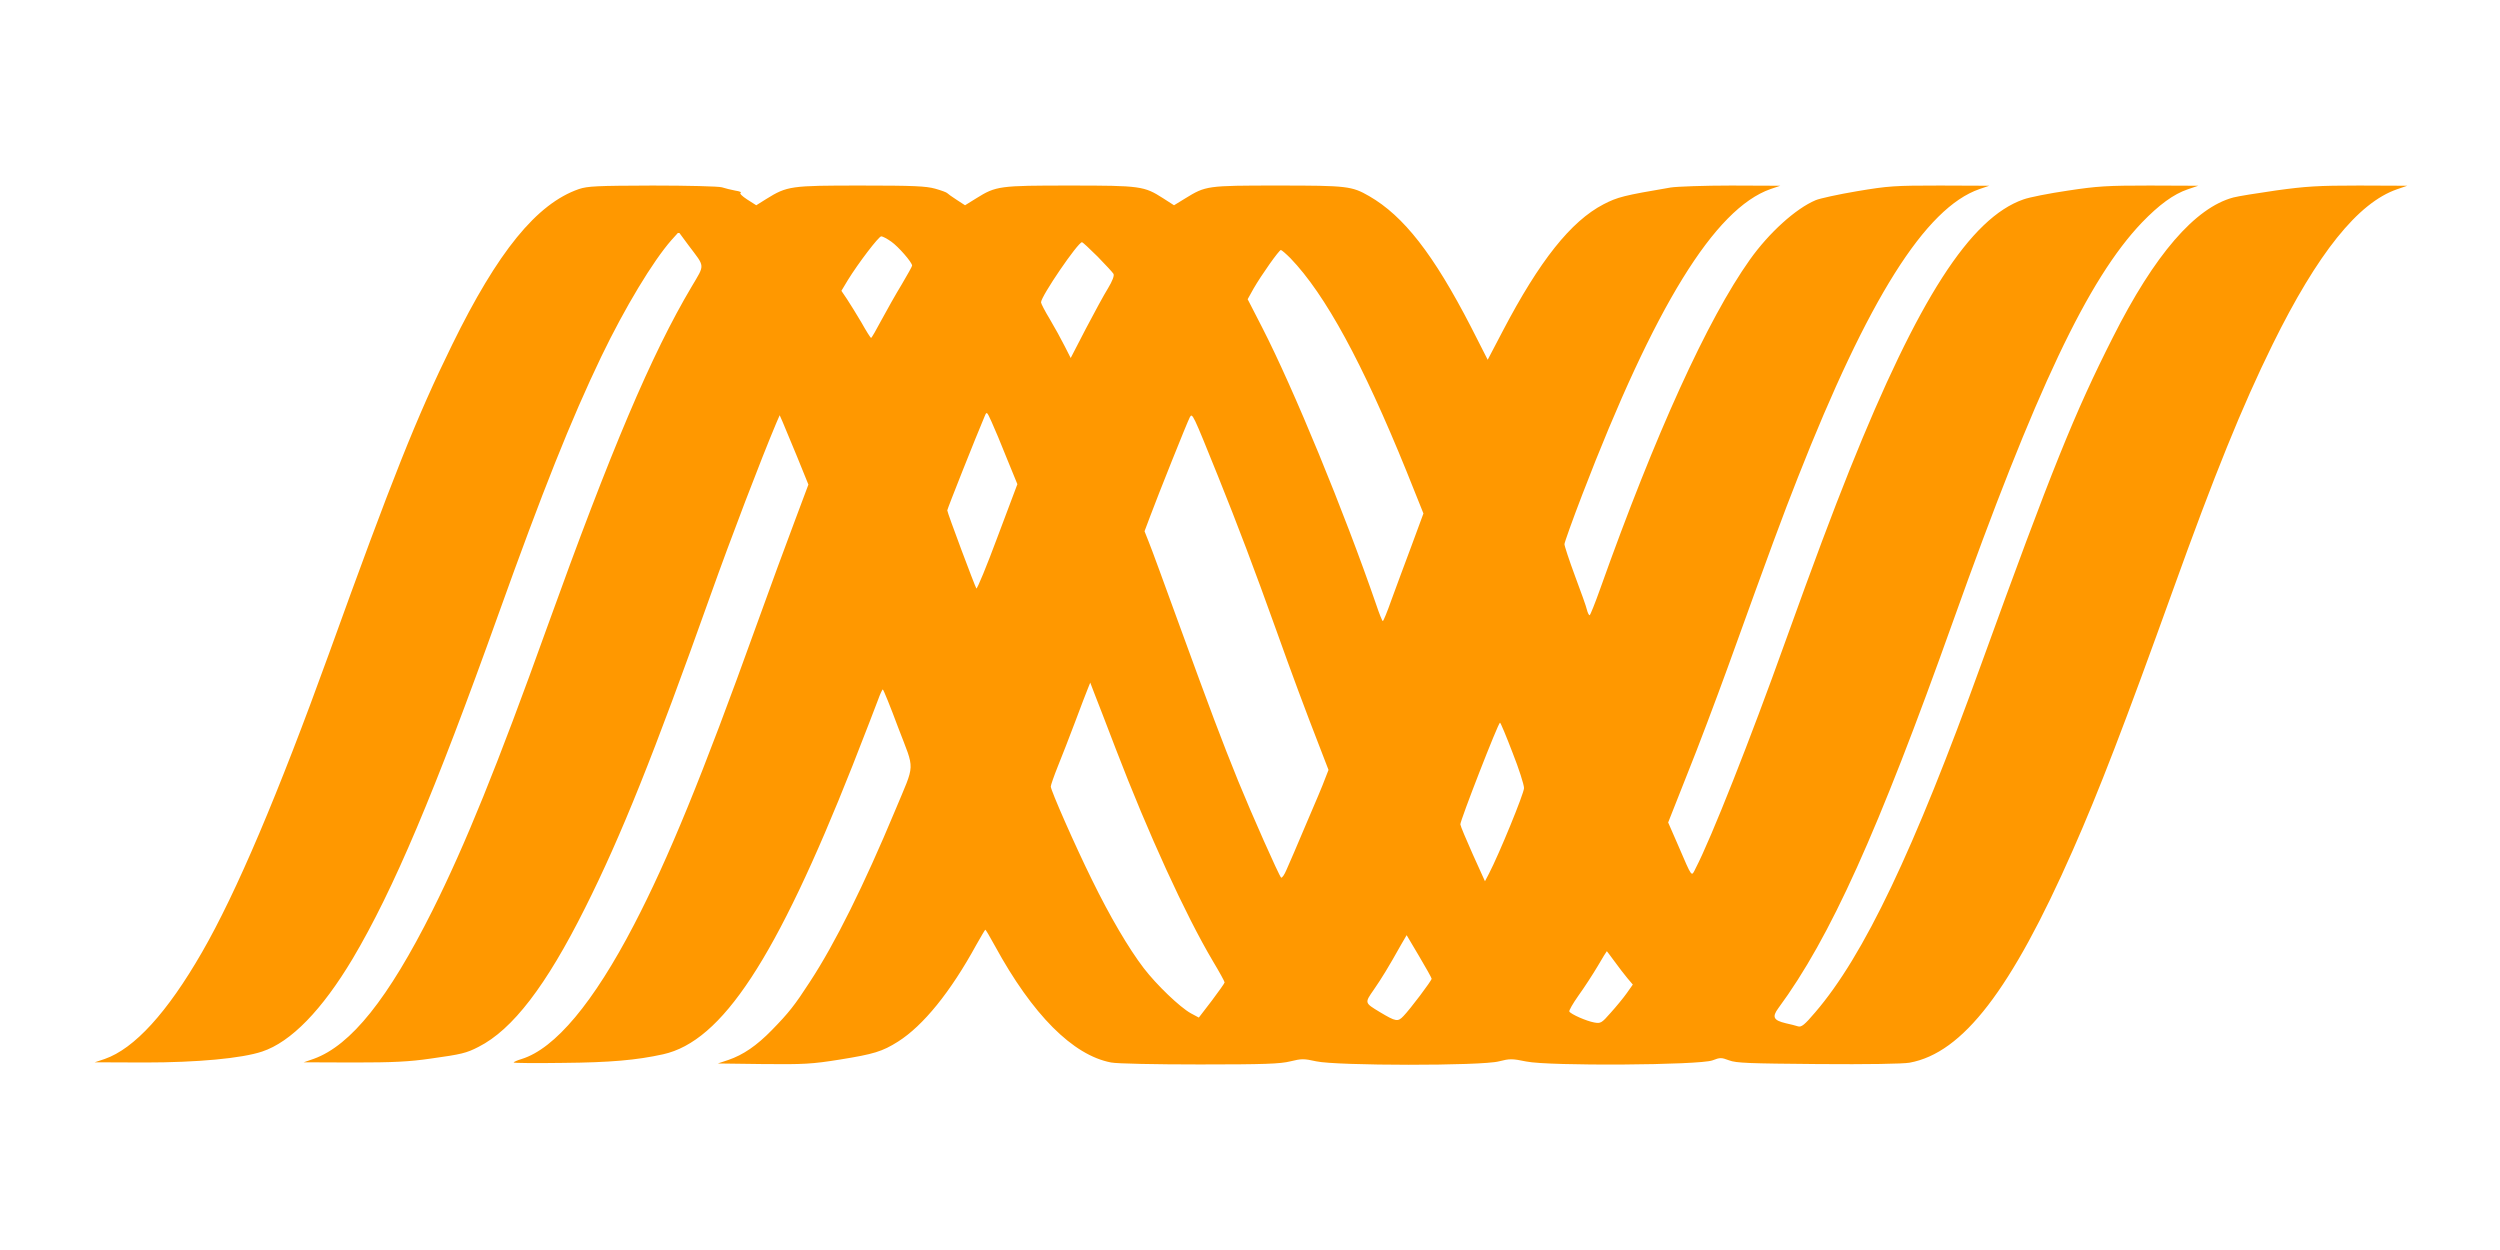
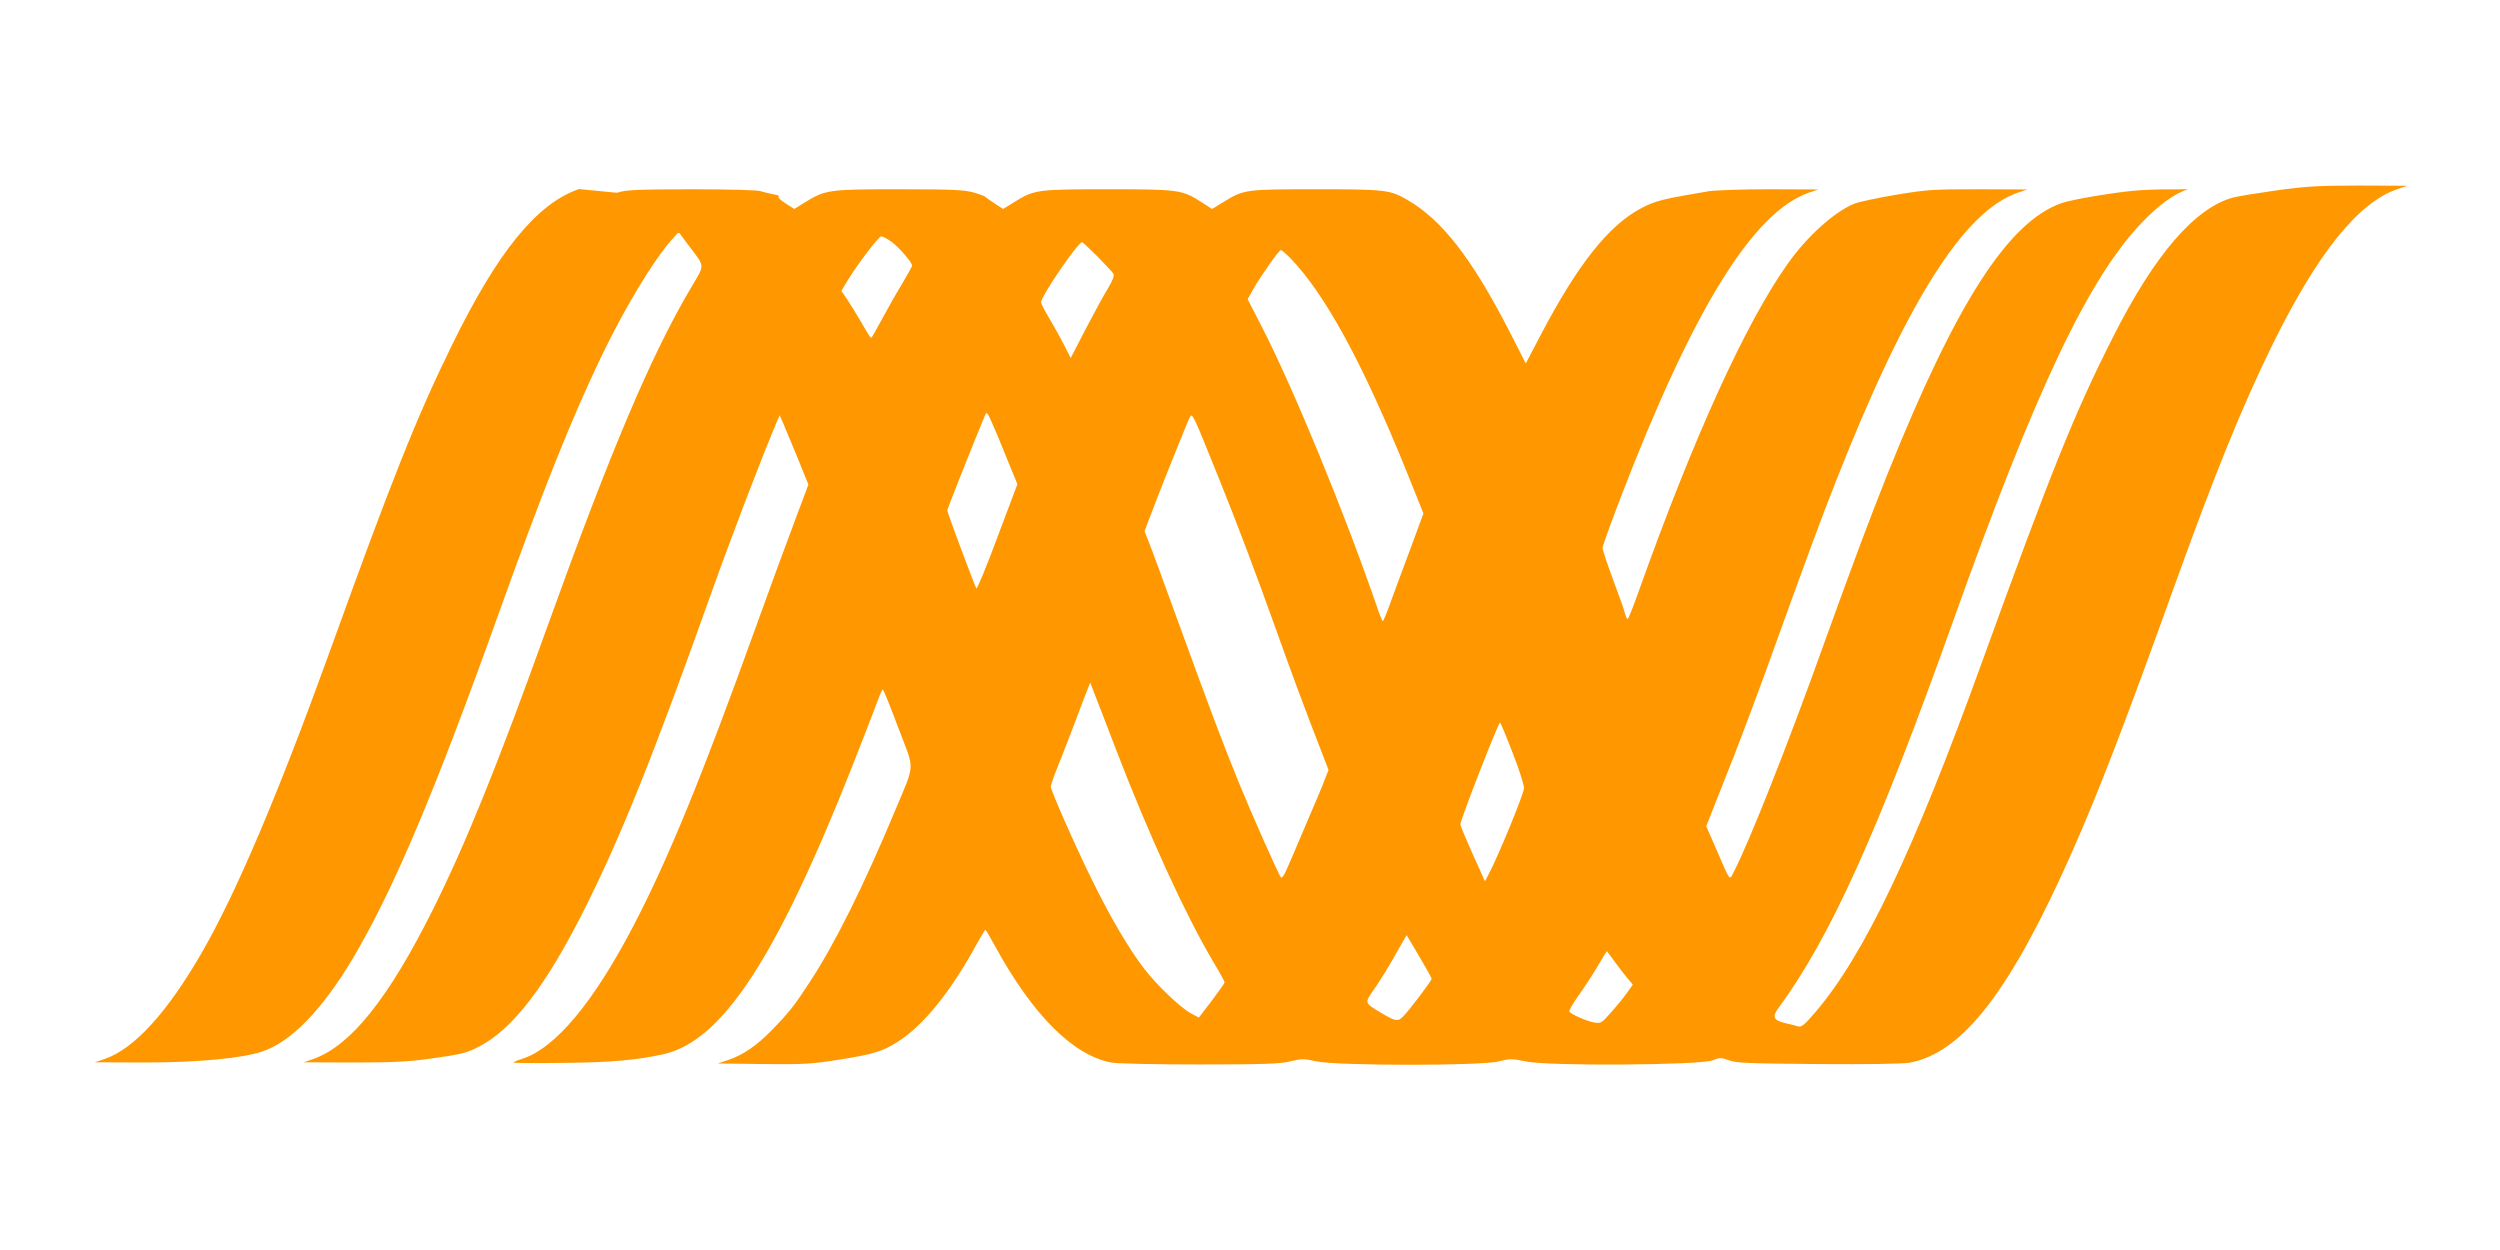
<svg xmlns="http://www.w3.org/2000/svg" version="1.0" width="1280pt" height="640pt" viewBox="0 0 1280 640" preserveAspectRatio="xMidYMid meet">
  <g transform="translate(0,640) scale(0.1,-0.1)" fill="#ff9800" stroke="none">
-     <path d="M2964 5432 c-216 -75 -415 -319 -649 -797 -182 -371 -306 -682 -630 -1580 -261 -721 -475 -1226 -651 -1531 -178 -309 -346 -493 -498 -546 l-51 -17 256 -1 c269 0 496 21 601 56 148 49 307 213 464 476 208 351 418 847 746 1763 226 631 372 997 527 1320 121 251 264 488 359 596 l37 41 51 -69 c85 -113 84 -94 15 -211 -206 -347 -412 -833 -741 -1747 -254 -707 -418 -1111 -586 -1447 -226 -451 -417 -690 -607 -759 l-52 -18 255 -1 c203 0 285 4 395 20 158 22 183 28 245 60 174 88 346 312 546 712 185 369 351 784 641 1598 105 295 258 695 338 885 l17 39 15 -34 c8 -19 41 -99 74 -178 l58 -143 -70 -187 c-39 -103 -129 -347 -199 -542 -273 -759 -449 -1189 -624 -1525 -207 -398 -404 -634 -575 -687 -23 -7 -41 -15 -41 -18 0 -3 114 -4 252 -2 241 2 377 14 513 44 302 67 578 487 970 1478 62 157 120 309 131 338 10 28 21 52 24 52 3 0 39 -88 79 -196 86 -226 88 -174 -16 -424 -159 -381 -307 -680 -437 -878 -77 -119 -108 -158 -194 -246 -78 -80 -147 -127 -223 -153 l-54 -18 233 -3 c208 -2 249 0 392 23 174 28 217 41 298 92 129 82 268 253 401 496 24 42 44 77 46 77 2 0 24 -37 49 -83 192 -352 399 -560 595 -597 30 -6 228 -10 454 -10 332 0 412 3 464 16 57 14 69 14 132 0 102 -23 848 -24 936 0 55 14 67 14 140 -1 116 -24 887 -19 953 6 39 15 45 15 85 0 36 -14 102 -16 454 -19 258 -2 435 1 470 7 273 50 520 372 835 1086 134 303 266 646 514 1335 212 590 354 940 509 1255 231 469 438 727 638 796 l52 18 -246 1 c-211 0 -272 -4 -425 -25 -98 -14 -197 -30 -219 -36 -196 -52 -404 -293 -617 -716 -196 -387 -313 -677 -672 -1668 -348 -963 -603 -1498 -852 -1788 -55 -65 -71 -77 -88 -72 -12 4 -40 11 -63 16 -63 15 -71 32 -38 77 266 361 509 900 895 1982 423 1186 691 1752 967 2041 87 90 161 145 235 170 l53 18 -248 1 c-217 0 -269 -3 -420 -26 -95 -14 -197 -34 -227 -45 -272 -95 -539 -510 -889 -1382 -93 -233 -179 -462 -332 -887 -178 -497 -378 -1003 -457 -1155 -23 -46 -16 -54 -90 117 l-51 117 98 248 c55 136 147 381 206 543 228 632 280 772 360 975 360 915 653 1381 930 1477 l50 17 -252 1 c-233 0 -264 -2 -425 -29 -95 -16 -191 -37 -212 -46 -102 -43 -239 -167 -337 -305 -216 -304 -483 -890 -765 -1682 -27 -76 -52 -138 -55 -138 -4 0 -10 12 -14 28 -3 15 -31 93 -61 173 -30 81 -54 154 -54 163 0 8 41 123 91 253 371 966 678 1464 964 1565 l50 17 -251 1 c-138 0 -277 -5 -310 -10 -242 -41 -272 -49 -344 -86 -167 -87 -327 -288 -516 -649 l-77 -147 -86 169 c-192 372 -344 567 -521 669 -89 51 -111 54 -466 54 -366 0 -370 -1 -476 -66 l-57 -35 -56 36 c-97 62 -114 65 -476 65 -362 0 -379 -2 -480 -65 l-58 -36 -43 28 c-24 15 -45 31 -48 34 -3 4 -30 14 -62 23 -47 13 -110 16 -380 16 -360 0 -377 -2 -485 -69 l-51 -32 -47 30 c-26 17 -40 31 -33 34 7 2 -5 8 -27 11 -22 4 -53 12 -69 17 -16 5 -176 9 -355 9 -286 -1 -332 -3 -377 -18z m1599 -269 c36 -25 107 -106 107 -123 0 -4 -24 -47 -53 -96 -30 -49 -76 -131 -103 -181 -27 -51 -51 -93 -54 -93 -3 0 -25 35 -49 78 -25 42 -58 96 -74 120 l-29 43 33 55 c53 86 158 224 171 224 7 0 30 -12 51 -27z m1057 -77 c40 -41 77 -81 81 -88 5 -9 -5 -36 -28 -74 -20 -32 -71 -126 -114 -208 l-77 -149 -31 61 c-17 34 -51 96 -76 138 -25 41 -45 80 -45 86 0 31 189 308 210 308 3 0 39 -33 80 -74z m987 -8 c179 -186 370 -538 594 -1090 l87 -217 -62 -168 c-35 -92 -80 -216 -102 -275 -21 -60 -41 -108 -44 -108 -3 0 -18 37 -33 82 -165 479 -425 1110 -584 1420 l-75 146 30 54 c41 71 131 198 140 198 4 0 26 -19 49 -42z m-1452 -1025 l54 -132 -102 -271 c-55 -148 -104 -267 -108 -263 -7 10 -149 388 -149 400 0 7 146 375 192 483 10 24 11 23 35 -30 14 -30 49 -114 78 -187z m1080 -88 c103 -256 186 -475 300 -793 77 -216 149 -410 225 -605 l42 -109 -18 -46 c-9 -26 -53 -130 -97 -232 -43 -102 -88 -207 -100 -233 -11 -26 -23 -44 -28 -40 -12 13 -151 326 -219 493 -87 215 -140 356 -300 795 -76 209 -147 404 -159 432 l-21 53 29 77 c39 105 190 483 203 507 13 23 15 18 143 -299z m-522 -1400 c167 -435 356 -848 497 -1086 33 -55 60 -104 60 -109 0 -4 -30 -46 -66 -94 l-66 -86 -41 22 c-56 31 -175 145 -241 231 -78 102 -174 266 -265 452 -86 174 -211 458 -211 478 0 7 16 53 36 103 20 49 60 152 89 229 29 77 58 154 65 170 l12 30 23 -60 c13 -33 62 -159 108 -280z m2031 -18 c33 -83 59 -165 59 -182 0 -27 -127 -337 -180 -439 l-20 -38 -62 137 c-34 76 -63 145 -64 154 -2 17 194 521 203 521 3 0 32 -69 64 -153z m-414 -1158 c0 -10 -110 -156 -144 -191 -29 -31 -39 -29 -121 20 -79 48 -79 46 -31 115 40 58 74 113 140 231 l28 48 64 -108 c35 -59 64 -111 64 -115z m936 89 c21 -29 51 -68 66 -86 l28 -33 -31 -44 c-17 -24 -54 -69 -82 -100 -47 -54 -52 -56 -85 -50 -39 7 -119 42 -127 56 -3 4 18 41 47 82 29 40 73 108 98 150 25 43 46 77 47 77 1 0 18 -24 39 -52z" />
+     <path d="M2964 5432 c-216 -75 -415 -319 -649 -797 -182 -371 -306 -682 -630 -1580 -261 -721 -475 -1226 -651 -1531 -178 -309 -346 -493 -498 -546 l-51 -17 256 -1 c269 0 496 21 601 56 148 49 307 213 464 476 208 351 418 847 746 1763 226 631 372 997 527 1320 121 251 264 488 359 596 l37 41 51 -69 c85 -113 84 -94 15 -211 -206 -347 -412 -833 -741 -1747 -254 -707 -418 -1111 -586 -1447 -226 -451 -417 -690 -607 -759 l-52 -18 255 -1 c203 0 285 4 395 20 158 22 183 28 245 60 174 88 346 312 546 712 185 369 351 784 641 1598 105 295 258 695 338 885 l17 39 15 -34 c8 -19 41 -99 74 -178 l58 -143 -70 -187 c-39 -103 -129 -347 -199 -542 -273 -759 -449 -1189 -624 -1525 -207 -398 -404 -634 -575 -687 -23 -7 -41 -15 -41 -18 0 -3 114 -4 252 -2 241 2 377 14 513 44 302 67 578 487 970 1478 62 157 120 309 131 338 10 28 21 52 24 52 3 0 39 -88 79 -196 86 -226 88 -174 -16 -424 -159 -381 -307 -680 -437 -878 -77 -119 -108 -158 -194 -246 -78 -80 -147 -127 -223 -153 l-54 -18 233 -3 c208 -2 249 0 392 23 174 28 217 41 298 92 129 82 268 253 401 496 24 42 44 77 46 77 2 0 24 -37 49 -83 192 -352 399 -560 595 -597 30 -6 228 -10 454 -10 332 0 412 3 464 16 57 14 69 14 132 0 102 -23 848 -24 936 0 55 14 67 14 140 -1 116 -24 887 -19 953 6 39 15 45 15 85 0 36 -14 102 -16 454 -19 258 -2 435 1 470 7 273 50 520 372 835 1086 134 303 266 646 514 1335 212 590 354 940 509 1255 231 469 438 727 638 796 l52 18 -246 1 c-211 0 -272 -4 -425 -25 -98 -14 -197 -30 -219 -36 -196 -52 -404 -293 -617 -716 -196 -387 -313 -677 -672 -1668 -348 -963 -603 -1498 -852 -1788 -55 -65 -71 -77 -88 -72 -12 4 -40 11 -63 16 -63 15 -71 32 -38 77 266 361 509 900 895 1982 423 1186 691 1752 967 2041 87 90 161 145 235 170 c-217 0 -269 -3 -420 -26 -95 -14 -197 -34 -227 -45 -272 -95 -539 -510 -889 -1382 -93 -233 -179 -462 -332 -887 -178 -497 -378 -1003 -457 -1155 -23 -46 -16 -54 -90 117 l-51 117 98 248 c55 136 147 381 206 543 228 632 280 772 360 975 360 915 653 1381 930 1477 l50 17 -252 1 c-233 0 -264 -2 -425 -29 -95 -16 -191 -37 -212 -46 -102 -43 -239 -167 -337 -305 -216 -304 -483 -890 -765 -1682 -27 -76 -52 -138 -55 -138 -4 0 -10 12 -14 28 -3 15 -31 93 -61 173 -30 81 -54 154 -54 163 0 8 41 123 91 253 371 966 678 1464 964 1565 l50 17 -251 1 c-138 0 -277 -5 -310 -10 -242 -41 -272 -49 -344 -86 -167 -87 -327 -288 -516 -649 l-77 -147 -86 169 c-192 372 -344 567 -521 669 -89 51 -111 54 -466 54 -366 0 -370 -1 -476 -66 l-57 -35 -56 36 c-97 62 -114 65 -476 65 -362 0 -379 -2 -480 -65 l-58 -36 -43 28 c-24 15 -45 31 -48 34 -3 4 -30 14 -62 23 -47 13 -110 16 -380 16 -360 0 -377 -2 -485 -69 l-51 -32 -47 30 c-26 17 -40 31 -33 34 7 2 -5 8 -27 11 -22 4 -53 12 -69 17 -16 5 -176 9 -355 9 -286 -1 -332 -3 -377 -18z m1599 -269 c36 -25 107 -106 107 -123 0 -4 -24 -47 -53 -96 -30 -49 -76 -131 -103 -181 -27 -51 -51 -93 -54 -93 -3 0 -25 35 -49 78 -25 42 -58 96 -74 120 l-29 43 33 55 c53 86 158 224 171 224 7 0 30 -12 51 -27z m1057 -77 c40 -41 77 -81 81 -88 5 -9 -5 -36 -28 -74 -20 -32 -71 -126 -114 -208 l-77 -149 -31 61 c-17 34 -51 96 -76 138 -25 41 -45 80 -45 86 0 31 189 308 210 308 3 0 39 -33 80 -74z m987 -8 c179 -186 370 -538 594 -1090 l87 -217 -62 -168 c-35 -92 -80 -216 -102 -275 -21 -60 -41 -108 -44 -108 -3 0 -18 37 -33 82 -165 479 -425 1110 -584 1420 l-75 146 30 54 c41 71 131 198 140 198 4 0 26 -19 49 -42z m-1452 -1025 l54 -132 -102 -271 c-55 -148 -104 -267 -108 -263 -7 10 -149 388 -149 400 0 7 146 375 192 483 10 24 11 23 35 -30 14 -30 49 -114 78 -187z m1080 -88 c103 -256 186 -475 300 -793 77 -216 149 -410 225 -605 l42 -109 -18 -46 c-9 -26 -53 -130 -97 -232 -43 -102 -88 -207 -100 -233 -11 -26 -23 -44 -28 -40 -12 13 -151 326 -219 493 -87 215 -140 356 -300 795 -76 209 -147 404 -159 432 l-21 53 29 77 c39 105 190 483 203 507 13 23 15 18 143 -299z m-522 -1400 c167 -435 356 -848 497 -1086 33 -55 60 -104 60 -109 0 -4 -30 -46 -66 -94 l-66 -86 -41 22 c-56 31 -175 145 -241 231 -78 102 -174 266 -265 452 -86 174 -211 458 -211 478 0 7 16 53 36 103 20 49 60 152 89 229 29 77 58 154 65 170 l12 30 23 -60 c13 -33 62 -159 108 -280z m2031 -18 c33 -83 59 -165 59 -182 0 -27 -127 -337 -180 -439 l-20 -38 -62 137 c-34 76 -63 145 -64 154 -2 17 194 521 203 521 3 0 32 -69 64 -153z m-414 -1158 c0 -10 -110 -156 -144 -191 -29 -31 -39 -29 -121 20 -79 48 -79 46 -31 115 40 58 74 113 140 231 l28 48 64 -108 c35 -59 64 -111 64 -115z m936 89 c21 -29 51 -68 66 -86 l28 -33 -31 -44 c-17 -24 -54 -69 -82 -100 -47 -54 -52 -56 -85 -50 -39 7 -119 42 -127 56 -3 4 18 41 47 82 29 40 73 108 98 150 25 43 46 77 47 77 1 0 18 -24 39 -52z" />
  </g>
</svg>